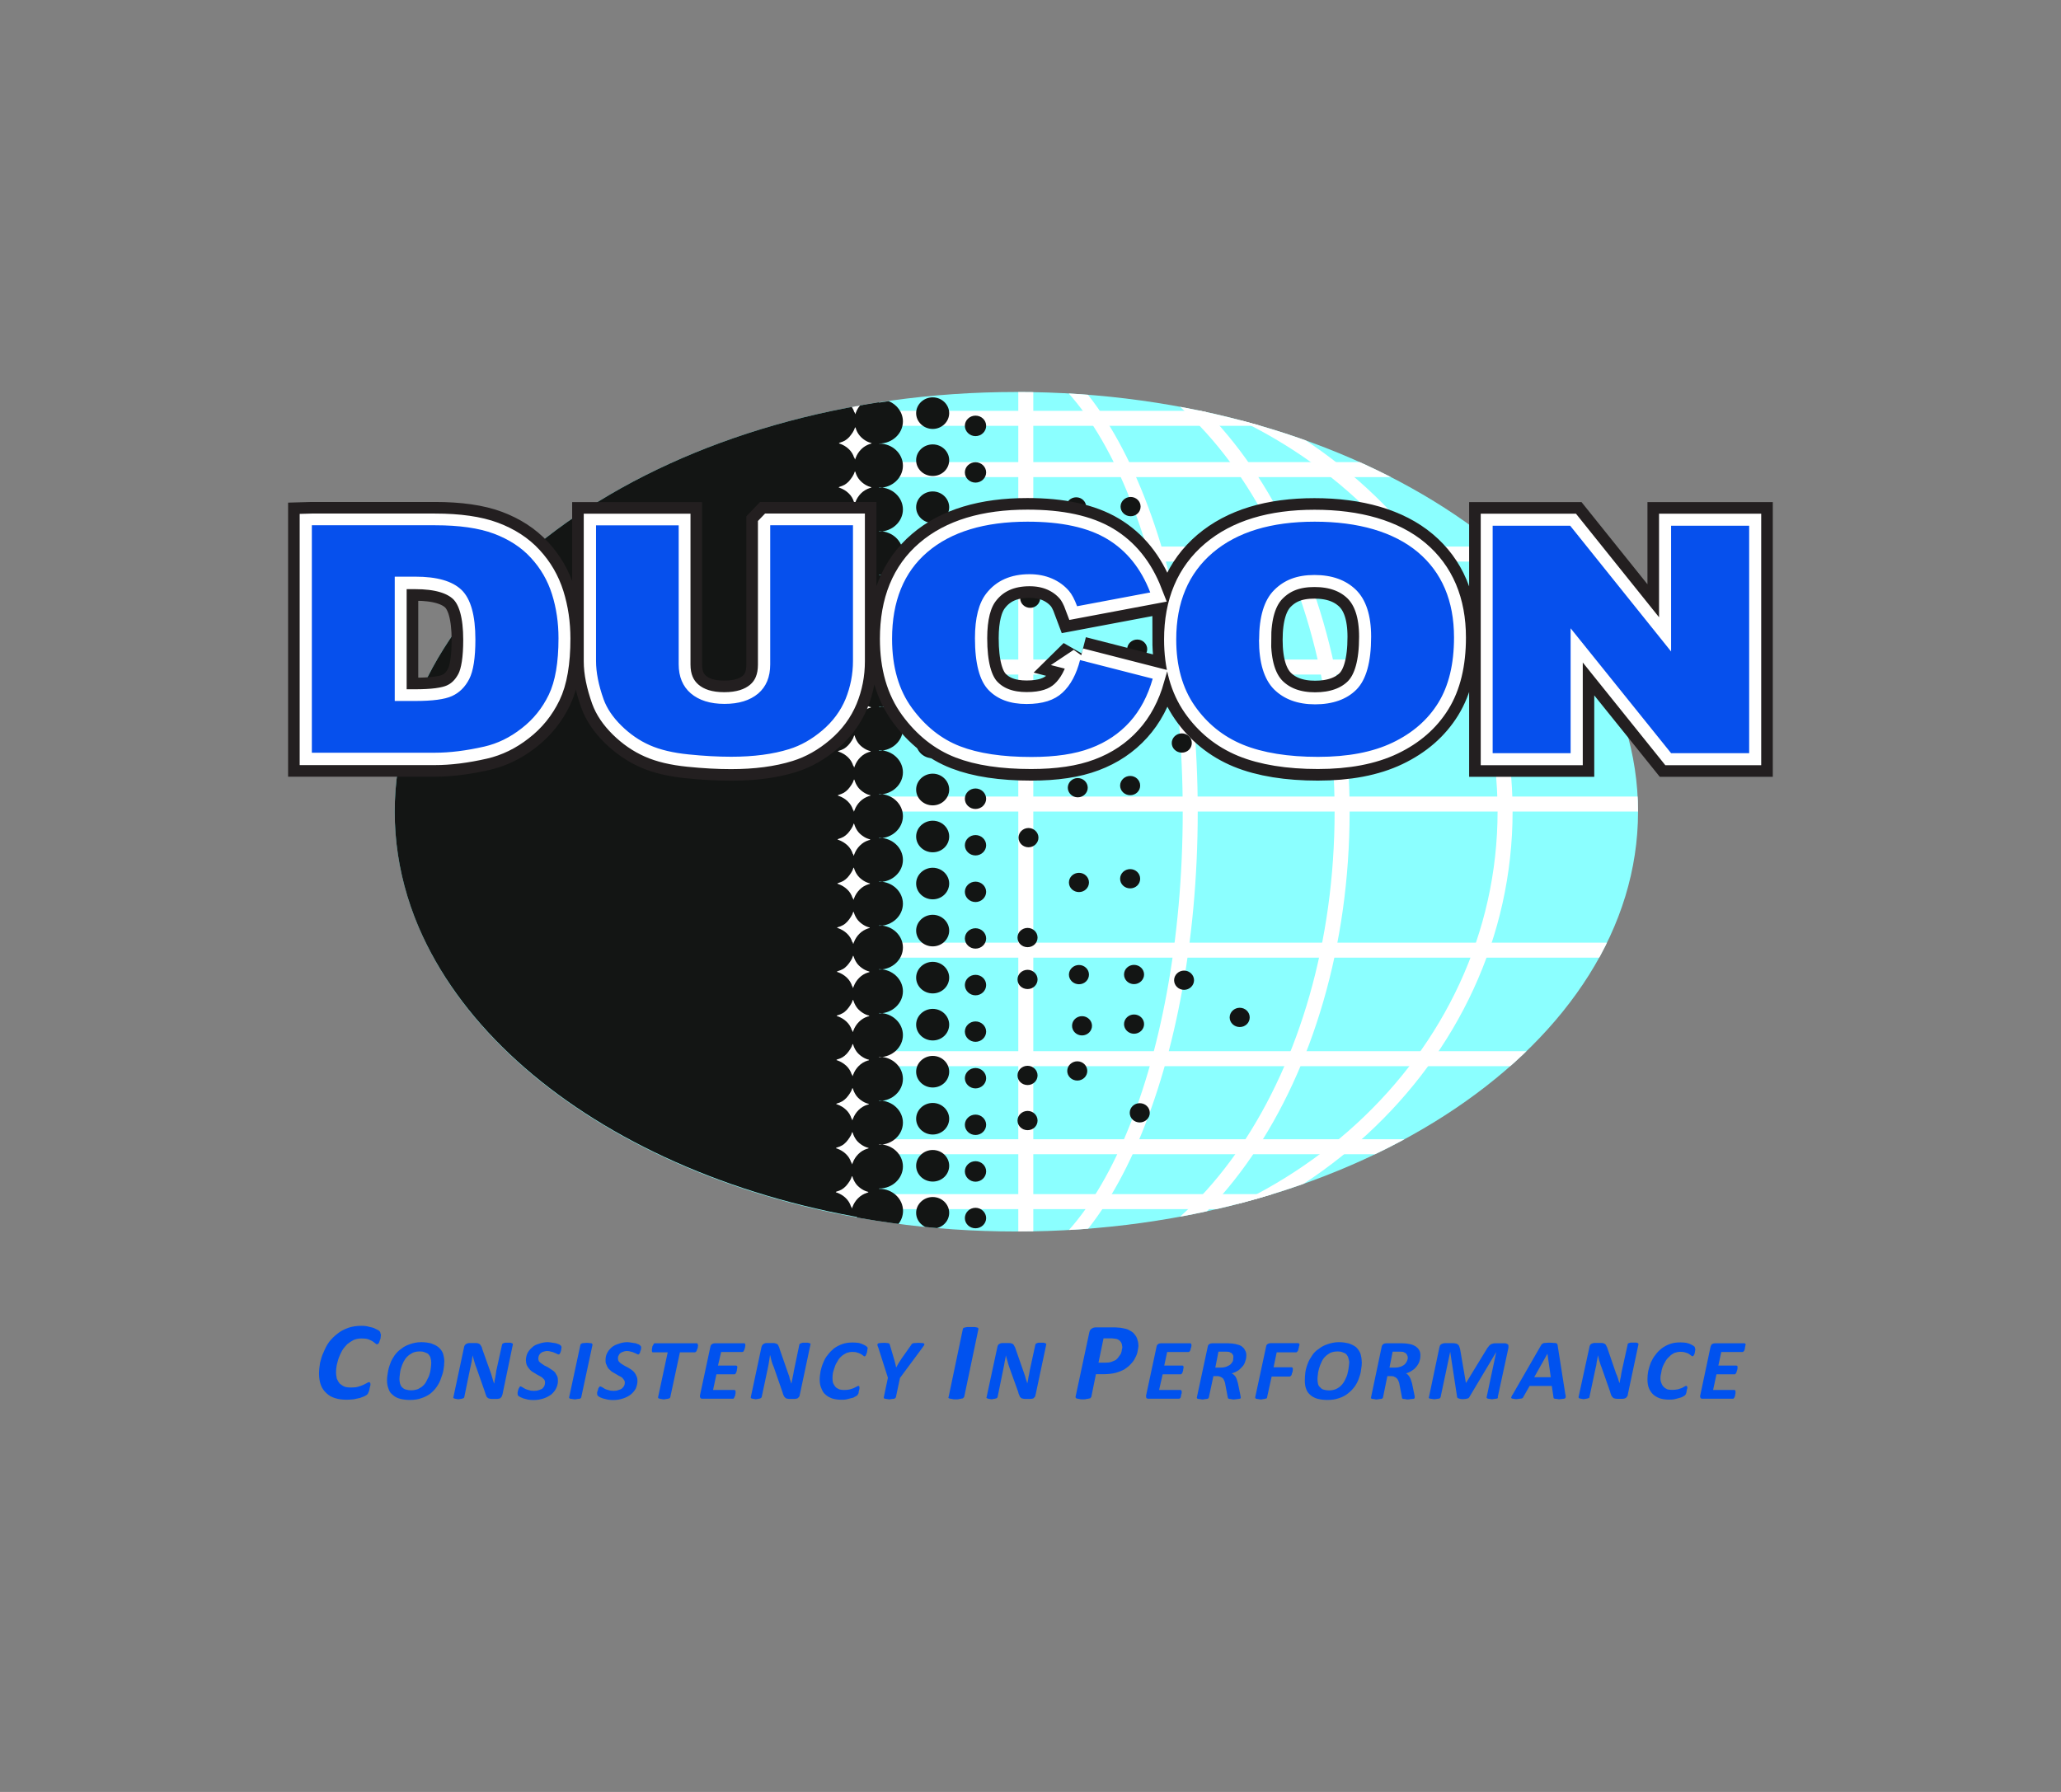
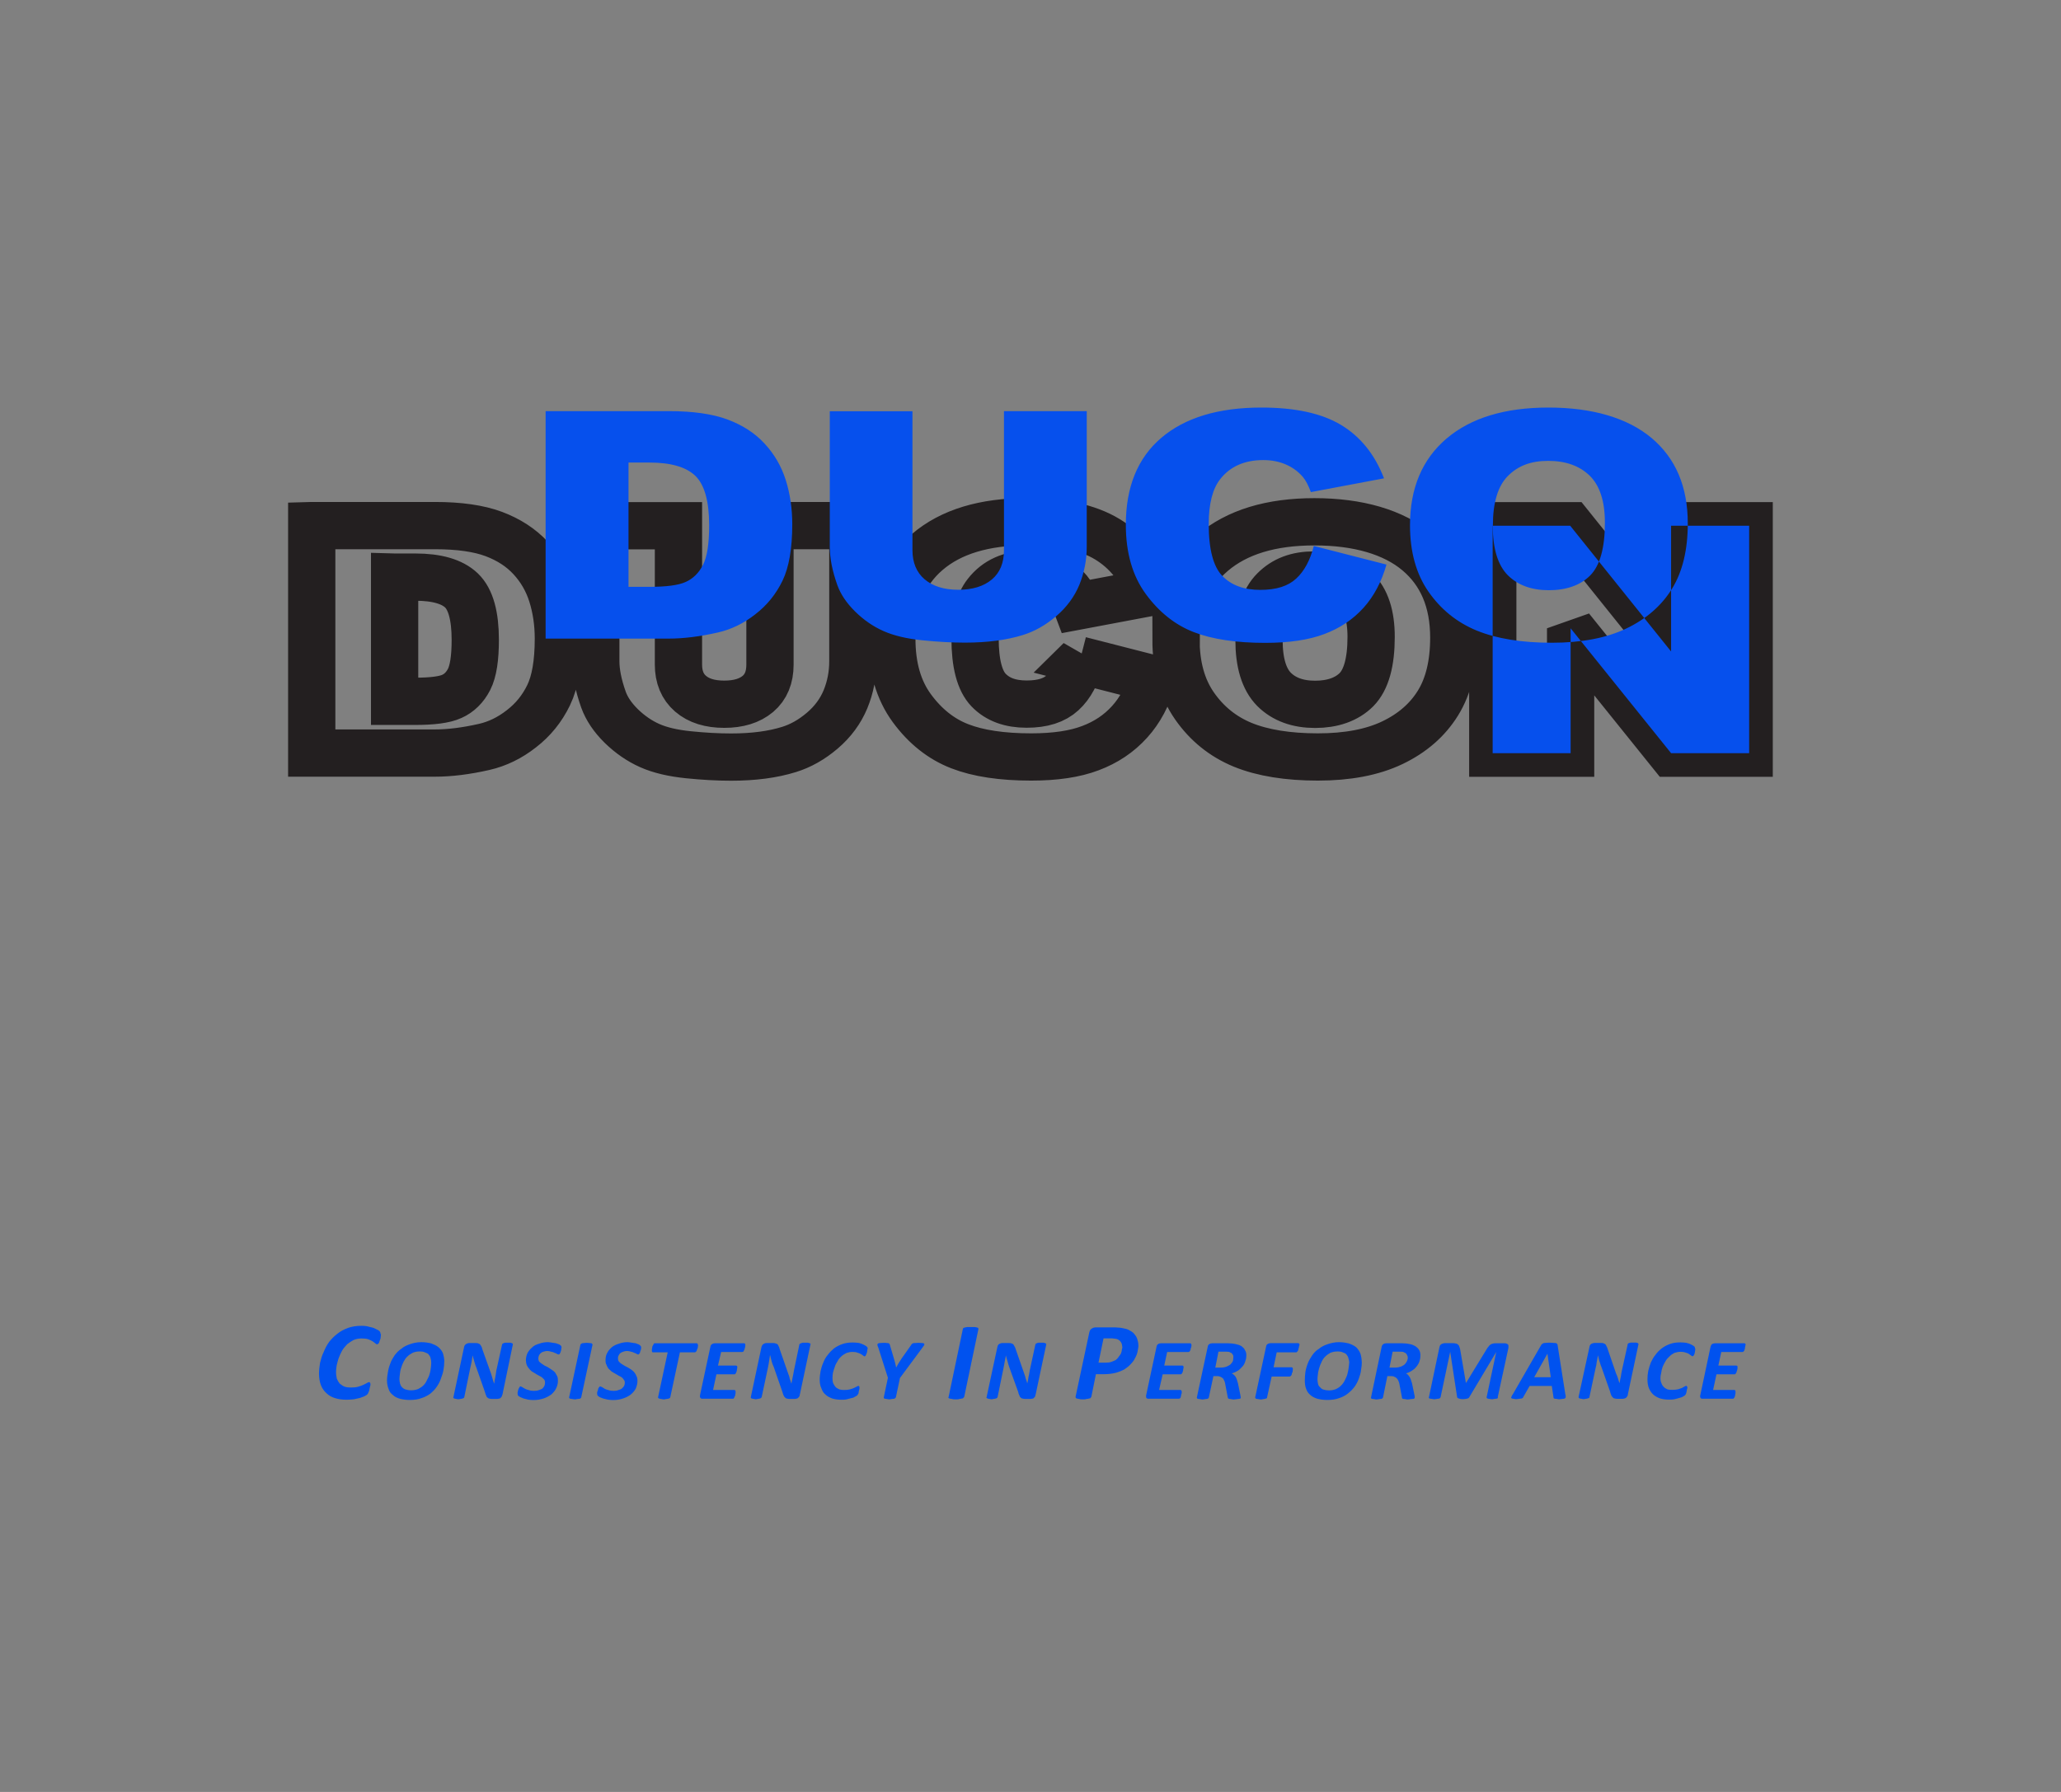
<svg xmlns="http://www.w3.org/2000/svg" id="Layer_2" data-name="Layer 2" viewBox="0 0 184 160">
  <rect x="0" y="0" width="184" height="160" fill="#808080" stroke="none" />
  <defs>
    <style>
      .cls-1 {
        fill: #0650ed;
      }

      .cls-1, .cls-2, .cls-3, .cls-4 {
        fill-rule: evenodd;
      }

      .cls-5, .cls-2 {
        fill: #fff;
      }

      .cls-6 {
        stroke: #231f20;
        stroke-width: 4.22px;
      }

      .cls-6, .cls-7 {
        stroke-miterlimit: 2.61;
      }

      .cls-6, .cls-7, .cls-8 {
        fill: none;
      }

      .cls-9 {
        fill: #0052ef;
      }

      .cls-7 {
        stroke: #fff;
        stroke-width: 2.15px;
      }

      .cls-3 {
        fill: #131514;
      }

      .cls-10 {
        clip-path: url(#clippath);
      }

      .cls-4 {
        fill: #8bffff;
      }
    </style>
    <clipPath id="clippath">
-       <path id="COVER" class="cls-8" d="m35.24,72.48c0,20.65,24.93,37.48,55.5,37.48s55.5-16.84,55.5-37.48-24.93-37.48-55.5-37.48-55.5,16.84-55.5,37.48" />
-     </clipPath>
+       </clipPath>
  </defs>
  <g id="Layer_1-2" data-name="Layer 1">
    <g id="INFRASTRUCTURE">
      <g id="DUCON">
        <path id="TAGLINE" class="cls-9" d="m80.35,123.02l-.37,1.75s-.04.05-.06.07c-.02.02-.04.04-.09.05-.04,0-.09.02-.17.02-.09,0-.17.04-.26.04-.11,0-.21-.04-.26-.04-.07,0-.11-.02-.15-.02-.06-.02-.07-.04-.07-.05-.02-.02-.02-.05-.02-.07l.37-1.75-.86-2.7c-.04-.1-.08-.18-.08-.23s0-.09.06-.12c.02-.03.08-.05.17-.05.08,0,.19-.02.34-.02.11,0,.22,0,.28.02.08,0,.11,0,.15.02.04,0,.08.03.08.07.02.02.02.04.04.09l.35,1.19c.04.16.09.28.11.4.04.14.07.26.09.4h.02c.06-.14.15-.26.22-.4.07-.12.17-.24.26-.4l.84-1.19c.02-.05.04-.07.06-.09.02-.04.08-.04.11-.07.04-.02.11-.02.17-.02.08,0,.19-.02.3-.02.15,0,.28.02.36.02s.15.02.17.07c.02.02.02.05,0,.12-.04.04-.09.12-.15.21l-2,2.7Zm-2.9-2.59c0,.05-.02.16-.04.28-.02.12-.08.21-.11.3-.02.05-.08.1-.13.1-.02,0-.08-.04-.11-.07-.04-.03-.11-.09-.21-.14-.08-.05-.17-.09-.3-.12-.11-.05-.26-.07-.45-.07-.21,0-.39.05-.54.1-.17.09-.34.19-.47.32-.13.12-.24.25-.32.42-.11.16-.19.32-.24.49-.08.19-.11.35-.17.54-.02.16-.04.33-.04.47,0,.16.02.33.07.47.06.12.13.24.21.33.09.09.21.14.34.21.13.04.26.05.45.05s.34-.02.47-.05c.17-.04.28-.09.36-.12.11-.05.19-.09.24-.12.07-.05.13-.07.19-.07.04,0,.06.02.06.05.02.02.02.05.02.09v.09s-.02.07-.02.1c-.02.07-.02.11-.04.14,0,.07-.02.1-.02.18-.02.03-.06.09-.06.1-.02.04-.04.09-.07.1-.04.04-.09.05-.19.11-.06.05-.17.1-.3.12-.13.04-.26.07-.43.11-.15.04-.32.04-.5.04-.3,0-.56-.04-.8-.11-.22-.09-.45-.19-.6-.35-.19-.14-.28-.33-.37-.56-.11-.23-.15-.49-.15-.79,0-.25.04-.49.08-.75.06-.26.13-.51.24-.75.09-.23.22-.49.39-.68.17-.23.36-.42.56-.59.22-.16.49-.3.75-.39.28-.1.6-.14.92-.14.21,0,.37.02.56.04.17.04.3.1.43.16.13.07.22.11.28.18.06.04.08.11.08.19Zm-6.05,4.11c0,.07-.02.12-.06.18-.02.03-.07.07-.11.12-.04.02-.09.04-.13.05-.07,0-.11.02-.15.02h-.47c-.11,0-.19-.02-.24-.04-.08,0-.11-.04-.15-.09-.06-.04-.09-.1-.13-.18-.04-.09-.08-.19-.11-.32l-.77-2.22c-.07-.16-.15-.35-.19-.51-.04-.18-.09-.35-.13-.53h-.02c-.02.21-.06.4-.09.6-.04.19-.06.4-.11.59l-.54,2.54s-.02.05-.06.07c-.02.02-.04.04-.07.04-.06.02-.09.04-.17.04-.06,0-.15.04-.22.04-.09,0-.19-.04-.22-.04-.08,0-.11-.02-.17-.04-.02,0-.04-.02-.06-.04v-.07l.95-4.46c.04-.14.08-.21.17-.28.09-.05.17-.09.28-.09h.58c.09,0,.15,0,.22.03.06.02.13.04.17.07.06.05.09.1.11.18.04.05.07.14.09.24l.78,2.24c.06.14.11.28.13.44.06.14.09.26.13.4h.02c.04-.18.08-.37.11-.56.04-.19.08-.38.11-.58l.49-2.35s.02-.04.06-.05c.02-.02.04-.04.08-.04.06-.03.09-.03.15-.05h.47c.08.02.11.02.15.05.04,0,.06.02.08.04,0,.02.02.04,0,.05l-.95,4.48Zm-4.86-4.45v.07s-.02.07-.02.14c-.02.04-.02.07-.04.14,0,.04-.04.1-.06.14-.02.04-.04.07-.06.11-.06.02-.07.03-.11.03h-1.87l-.28,1.21h1.61s.08.02.08.03c.02.04.04.07.04.11,0,.02-.02.07-.02.09,0,.04,0,.09-.02.12,0,.07,0,.1-.02.14-.02.07-.02.1-.06.16-.02.04-.04.05-.07.11-.02.02-.06.02-.09.02h-1.59l-.3,1.4h1.91s.06.02.08.05c.02.02.02.05.02.12v.07c0,.05,0,.09-.02.14,0,.03-.02.1-.02.14-.04.04-.06.1-.07.14-.02.05-.04.07-.06.1-.04.02-.06.02-.09.02h-2.78s-.06-.04-.08-.05c-.02-.05-.06-.07-.06-.1v-.14l.93-4.34c.02-.12.06-.19.15-.25.07-.04.15-.07.24-.07h2.62c.08,0,.11.05.11.16Zm-4.22,0v.07c-.02.05-.02.1-.02.16-.02.04-.02.11-.06.14-.02.07-.02.11-.04.14-.02.05-.04.09-.09.1-.02.05-.04.05-.08.05h-1.33l-.86,4.01s-.02.05-.04.07c-.04.02-.06.04-.09.04-.04.02-.11.04-.19.04-.06,0-.15.04-.26.04s-.19-.04-.26-.04c-.06,0-.11-.02-.15-.04-.02,0-.08-.02-.08-.04-.02-.02-.02-.05-.02-.07l.86-4.01h-1.31s-.08,0-.08-.05c-.02-.02-.02-.05-.02-.1v-.11s0-.07.02-.12c0-.03.02-.1.02-.14.02-.07.06-.1.08-.14.02-.07.04-.09.06-.12.02-.03.08-.03.09-.03h3.72s.07,0,.09.05c.02.02.02.05.02.1Zm-5.08.23v.07c-.02.05-.02.09-.02.14-.04.05-.04.09-.06.14,0,.04-.02.11-.04.14-.02.02-.04.07-.07.09-.02.02-.04.04-.06.04-.04,0-.09-.02-.13-.04-.08-.05-.13-.07-.22-.1-.09-.04-.17-.09-.28-.1-.11-.04-.24-.07-.37-.07-.17,0-.3.04-.37.07-.11.03-.21.09-.26.14-.08.07-.11.16-.15.23-.04.07-.04.16-.04.23,0,.09.02.18.07.26.04.05.11.12.19.18.09.07.19.12.3.19.07.04.19.11.3.16.11.07.22.12.34.21.08.07.19.14.26.24.09.11.15.21.19.33.07.12.09.28.09.44,0,.23-.06.46-.15.67-.11.21-.26.38-.45.54-.19.14-.41.26-.69.35-.26.09-.56.14-.88.14-.19,0-.36-.02-.49-.04-.17-.05-.3-.07-.41-.1-.13-.04-.21-.09-.3-.12-.07-.05-.13-.09-.17-.12-.04-.05-.06-.1-.06-.18v-.1s.02-.07.02-.12c.04-.04.04-.1.06-.14,0-.07.02-.1.04-.14.02-.05.04-.07.08-.11.02-.02.04-.05.06-.05.04,0,.11.04.19.07.06.04.13.09.22.14s.21.09.34.12c.13.05.28.07.47.07.17,0,.3-.02.41-.07.13-.04.24-.07.32-.14.07-.07.15-.14.19-.23.06-.11.07-.19.07-.3s-.02-.18-.09-.25c-.04-.09-.11-.14-.17-.21-.09-.05-.19-.12-.3-.16-.08-.07-.19-.1-.3-.18-.11-.05-.22-.14-.32-.19-.09-.09-.19-.18-.28-.26-.06-.11-.13-.19-.17-.33-.08-.12-.09-.26-.09-.42,0-.23.04-.46.15-.65.09-.19.24-.35.39-.49.19-.16.41-.26.65-.33.24-.09.5-.14.78-.14.13,0,.26.04.39.05.11.02.22.04.34.05.09.05.17.07.26.1.07.05.11.07.13.09.04.04.04.07.07.09.02.02.02.05.02.1Zm-5.34,4.45s-.04.05-.06.07c-.02.02-.04.04-.07.05-.06,0-.11.02-.19.02-.06,0-.15.04-.26.04s-.21-.04-.26-.04c-.08,0-.11-.02-.15-.02-.04-.02-.08-.04-.08-.05-.02-.02-.02-.05-.02-.07l1.01-4.71s.02-.04.04-.05c.04-.02.06-.04.09-.07.04,0,.11-.02.19-.02.06,0,.15-.02.26-.02.08,0,.17.02.24.02.06,0,.13.02.17.02.02.03.07.05.07.07.02.02.02.04.02.05l-1.01,4.71Zm-1.78-4.45v.07c0,.05-.02.09-.02.14s-.02.09-.04.14c0,.04-.02.11-.06.14,0,.02-.02.07-.04.09-.02.02-.06.04-.09.04-.02,0-.08-.02-.13-.04-.06-.05-.13-.07-.21-.1-.08-.04-.19-.09-.3-.1-.11-.04-.24-.07-.37-.07-.15,0-.26.04-.37.07-.11.03-.17.09-.24.14-.06.07-.13.16-.15.23-.02.07-.04.16-.04.23,0,.09.02.18.06.26.06.05.11.12.21.18.09.07.17.12.28.19.11.04.22.11.32.16.09.07.21.12.32.21.11.07.21.14.3.24.06.11.13.21.19.33.06.12.07.28.07.44,0,.23-.06.46-.17.67-.09.21-.26.38-.43.54-.21.14-.41.26-.69.35-.28.09-.56.14-.9.14-.17,0-.34-.02-.49-.04-.15-.05-.28-.07-.39-.1-.11-.04-.22-.09-.28-.12-.09-.05-.17-.09-.19-.12-.04-.05-.06-.1-.06-.18v-.1s.02-.07.02-.12c.02-.04.02-.1.04-.14.02-.07.02-.1.06-.14.02-.05.04-.07.06-.11.02-.02.04-.05.07-.05.06,0,.11.04.17.07.08.04.13.09.24.14.09.05.21.09.34.12.13.05.28.07.45.07.19,0,.32-.02.45-.07.11-.04.22-.07.32-.14.06-.07.13-.14.17-.23.04-.11.06-.19.06-.3s-.02-.18-.06-.25c-.07-.09-.13-.14-.21-.21-.07-.05-.17-.12-.28-.16-.09-.07-.21-.1-.3-.18-.11-.05-.21-.14-.32-.19-.11-.09-.21-.18-.26-.26-.09-.11-.15-.19-.21-.33-.04-.12-.07-.26-.07-.42,0-.23.06-.46.15-.65.11-.19.24-.35.41-.49.15-.16.37-.26.62-.33.24-.09.5-.14.8-.14.13,0,.26.04.39.05.11.02.22.04.32.05.11.05.21.07.28.1.06.05.09.07.13.09.04.04.06.07.06.09.02.02.02.05.02.1Zm-5.27,4.22c-.02.07-.06.12-.07.18-.04.03-.06.07-.11.12-.04.02-.07.04-.15.05-.04,0-.09.02-.15.02h-.47c-.09,0-.17-.02-.24-.04-.04,0-.11-.04-.15-.09-.06-.04-.09-.1-.11-.18-.04-.09-.08-.19-.11-.32l-.78-2.22c-.08-.16-.11-.35-.17-.51-.06-.18-.09-.35-.15-.53-.02.21-.06.4-.09.6-.04.19-.08.4-.13.59l-.52,2.54s-.02.05-.04.07c-.02.02-.06.04-.09.04-.04.02-.11.04-.15.04-.08,0-.15.04-.24.04-.11,0-.19-.04-.24-.04-.08,0-.11-.02-.13-.04-.06,0-.08-.02-.08-.04-.02-.02-.02-.05,0-.07l.95-4.46c.02-.14.09-.21.17-.28.08-.05.19-.09.3-.09h.54c.09,0,.19,0,.24.03.08.02.11.04.15.07.06.05.09.1.13.18.04.05.08.14.09.24l.8,2.24c.04.14.08.28.13.44.04.14.07.26.13.4h.02c.02-.18.04-.37.09-.56.04-.19.06-.38.09-.58l.52-2.35s.02-.04.04-.05c0-.02.04-.04.09-.04.02-.03.07-.03.13-.05h.49c.06.02.09.02.13.05.04,0,.06.02.06.04.02.02.02.04.02.05l-.93,4.48Zm-6.35-2.85c0-.14-.02-.3-.06-.42-.02-.12-.09-.23-.17-.33-.07-.09-.19-.14-.32-.18-.13-.07-.28-.09-.49-.09-.24,0-.43.04-.62.12-.19.1-.35.21-.49.35-.13.12-.24.3-.32.45-.09.19-.17.37-.22.56-.06.16-.09.35-.11.54-.02.16-.04.32-.04.45s.02.28.06.42c.04.12.09.23.17.3.09.1.21.18.34.21.13.04.28.07.49.07.22,0,.45-.05.62-.12.17-.09.34-.19.47-.33.13-.12.24-.3.32-.49.09-.16.19-.35.22-.51.07-.19.09-.39.11-.54.02-.19.04-.33.04-.47Zm1.16-.09c0,.23-.02.46-.07.72-.04.26-.13.51-.22.75-.08.26-.21.51-.37.74-.15.23-.34.42-.56.61-.24.18-.5.32-.82.42-.28.11-.64.16-1.03.16-.34,0-.62-.04-.86-.1-.26-.07-.49-.18-.64-.33-.19-.14-.32-.3-.39-.53-.09-.21-.15-.49-.15-.77,0-.25.04-.51.08-.75.04-.26.11-.51.22-.79.08-.25.22-.47.37-.7.17-.23.36-.44.6-.59.21-.19.49-.32.78-.42.28-.1.63-.18,1.01-.18.34,0,.63.05.88.11.24.09.47.19.64.33.19.16.32.33.41.54.07.23.13.51.13.79Zm60.52-1.37c0-.18-.05-.32-.13-.42-.08-.12-.21-.21-.35-.25-.1-.02-.19-.04-.27-.04-.09-.02-.18-.02-.31-.02h-.6l-.45,2.17h.64c.19,0,.38-.02.51-.07.13-.04.26-.11.38-.16.11-.09.21-.18.26-.28.09-.11.15-.19.21-.3.04-.1.08-.23.08-.33.04-.1.05-.21.05-.32Zm1.46-.14c0,.16-.04.37-.08.58-.03.18-.11.39-.22.58-.08.19-.22.37-.38.54-.15.17-.35.33-.56.47-.22.12-.48.23-.8.32-.28.07-.64.12-1.03.12h-.73l-.41,2.03s-.04.05-.07.09c-.02.04-.06.05-.13.05-.04.02-.14.04-.23.04-.09.04-.18.04-.31.04-.15,0-.25,0-.34-.04-.09,0-.15-.02-.21-.04-.04,0-.08-.02-.08-.05-.04-.04-.04-.05-.04-.09l1.23-5.76c.04-.16.1-.28.21-.33.11-.09.25-.12.38-.12h1.49c.17,0,.36,0,.49.02.15,0,.28.02.41.05.23.04.43.09.58.18.17.09.34.19.44.32.1.12.21.26.27.44.05.16.11.35.11.58Zm-15.56,4.64s-.05.05-.08.09c-.02.04-.05.05-.13.05-.04.02-.13.04-.22.04-.08.04-.19.04-.32.04s-.24,0-.34-.04c-.09,0-.15-.02-.21-.04-.06,0-.08-.02-.09-.05-.04-.04-.04-.05,0-.09l1.27-6.06s.02-.05.04-.09c.06-.02.1-.04.13-.05.08-.02.13-.02.23-.04h.65c.09.02.17.02.22.04.06.02.1.04.1.05.02.04.02.07.02.09l-1.27,6.06Zm-52.07-5.6c0,.09-.02.21-.04.39-.06.14-.09.26-.13.37-.06.09-.11.14-.19.14-.04,0-.09-.03-.15-.09-.08-.05-.15-.12-.24-.18-.11-.07-.24-.12-.39-.18-.15-.05-.35-.07-.58-.07-.26,0-.5.04-.73.14-.19.11-.39.23-.56.37-.17.18-.32.35-.45.56-.11.21-.22.42-.3.65-.09.23-.13.46-.19.67-.04.23-.06.42-.06.61,0,.23.04.44.07.59.08.19.17.33.26.44.15.12.28.21.45.28.15.05.36.07.54.07.28,0,.47-.02.65-.07.17-.05.32-.1.45-.16.13-.05.22-.12.32-.16.09-.07.15-.09.22-.09.04,0,.06.02.07.05.04.03.04.07.04.14v.1s-.04.09-.04.14c-.02.07-.04.12-.04.19-.02.07-.04.14-.04.18-.04.07-.06.12-.08.18-.02.03-.04.09-.09.12-.04.04-.09.09-.21.14-.11.07-.28.1-.43.17-.15.04-.36.07-.54.12-.21.02-.43.04-.63.04-.41,0-.73-.04-1.05-.14-.3-.09-.56-.23-.77-.44-.22-.19-.39-.44-.5-.72-.11-.3-.17-.65-.17-1.02,0-.32.04-.63.09-.96.08-.33.17-.67.32-.96.13-.32.28-.63.5-.93.21-.26.45-.51.73-.72.28-.23.6-.39.97-.53.35-.12.75-.18,1.18-.18.24,0,.47.02.69.09.22.04.41.09.56.18.19.09.3.14.36.21.07.07.09.14.09.24Zm121.83.96s0,.04-.03.07c0,.03,0,.07-.02.14,0,.04,0,.07-.02.14-.02.04-.02.1-.04.14-.02.04-.06.07-.09.11-.02.02-.04.03-.1.03h-1.87l-.26,1.21h1.61s.04.02.08.03c.02.04.02.07.02.11v.09s0,.09-.02.12c0,.07-.04.1-.04.14-.02.07-.04.1-.05.16-.02.04-.06.05-.08.11-.02.02-.04.02-.08.02h-1.61l-.3,1.4h1.93s.03.02.05.05c.02.02.02.05.02.12v.07c0,.05,0,.09-.02.14,0,.03-.02.1-.02.14-.02.04-.03.1-.05.14-.04.05-.05.07-.08.1-.02.02-.05.02-.09.02h-2.76s-.08-.04-.09-.05c-.02-.05-.04-.07-.04-.1-.02-.05-.02-.09,0-.14l.92-4.34c.03-.12.07-.19.13-.25.09-.04.18-.07.28-.07h2.62c.05,0,.11.05.11.16Zm-4.48.33c0,.05-.02.16-.04.28-.02.12-.04.21-.09.3-.04.05-.08.1-.13.1-.04,0-.08-.04-.13-.07-.04-.03-.11-.09-.19-.14-.07-.05-.18-.09-.3-.12-.13-.05-.28-.07-.44-.07-.21,0-.41.05-.56.1-.17.09-.32.19-.44.32-.13.12-.26.25-.35.42-.09.16-.18.32-.25.49-.07.19-.11.35-.13.54-.05.16-.07.33-.07.47,0,.16.02.33.09.47.04.12.11.24.21.33.07.09.18.14.31.21.13.04.3.05.45.05.18,0,.35-.02.5-.05.14-.04.25-.09.36-.12.08-.05.17-.09.21-.12.07-.05.15-.07.18-.07s.05.02.05.05c.04.02.04.05.04.09v.09s-.04.07-.04.1c0,.07-.02.11-.02.14-.02.07-.02.1-.04.18-.02.03-.02.09-.04.1-.04.04-.05.09-.08.1-.03.04-.09.05-.17.11-.09.05-.2.1-.33.12-.11.04-.27.07-.41.11-.17.04-.34.04-.52.04-.28,0-.57-.04-.79-.11-.25-.09-.43-.19-.61-.35-.15-.14-.28-.33-.38-.56-.09-.23-.13-.49-.13-.79,0-.25.02-.49.07-.75.06-.26.14-.51.23-.75.11-.23.24-.49.41-.68.15-.23.36-.42.57-.59.22-.16.47-.3.74-.39.26-.1.58-.14.93-.14.17,0,.38.02.52.04.19.04.34.1.45.16.13.07.21.11.28.18.03.04.05.11.05.19Zm-6.03,4.11c0,.07-.04.12-.08.18-.02.03-.05.07-.11.12-.04.02-.1.04-.14.05-.03,0-.11.02-.15.02h-.47c-.09,0-.17-.02-.25-.04-.05,0-.11-.04-.15-.09-.04-.04-.09-.1-.13-.18-.02-.09-.08-.19-.1-.32l-.78-2.22c-.08-.16-.11-.35-.18-.51-.04-.18-.08-.35-.13-.53-.04.21-.06.4-.11.6-.02.19-.05.4-.11.59l-.54,2.54s0,.05-.02.07c-.02.02-.08.04-.11.04-.02.02-.09.04-.15.04-.08,0-.13.04-.25.04-.09,0-.15-.04-.22-.04s-.11-.02-.15-.04c-.02,0-.05-.02-.05-.04-.02-.02-.02-.05-.02-.07l.97-4.46c.02-.14.07-.21.15-.28.09-.05.21-.09.31-.09h.54c.09,0,.19,0,.25.03.05.02.11.04.15.07.06.05.1.1.11.18.05.05.08.14.11.24l.77,2.24c.08.14.11.28.17.44.04.14.07.26.13.4.04-.18.05-.37.11-.56.02-.19.06-.38.1-.58l.52-2.35s0-.04.02-.05c.02-.02.06-.04.08-.04.05-.03.09-.03.17-.05h.49c.05.02.11.02.13.05.03,0,.05.02.05.04.02.02.02.04.02.05l-.95,4.48Zm-7.18-3.66h0l-1.18,2.1h1.48l-.3-2.1Zm1.61,3.64c.02.11.02.16.02.23,0,.04-.02.09-.07.12-.02.02-.08.04-.17.04-.1,0-.21.04-.34.04-.11,0-.19-.04-.26-.04-.08,0-.11,0-.15-.02-.05,0-.08-.02-.08-.04-.02-.02-.02-.04-.02-.09l-.15-1h-1.98l-.56.98s-.02.07-.06.09c-.02.02-.05.04-.09.05-.04,0-.11.02-.18.02-.08,0-.19.04-.3.04-.13,0-.23-.04-.28-.04-.09,0-.13-.02-.15-.05-.04-.02-.04-.07,0-.12.02-.05.03-.12.11-.21l2.54-4.41c.02-.05.05-.09.09-.1.02-.02.05-.04.11-.07.04-.02.11-.02.18-.02.09-.02.21-.02.36-.02s.3,0,.37.02c.1,0,.15,0,.23.02.03.03.09.05.09.07.02.02.04.05.04.12l.69,4.39Zm-6.02.25s-.02.05-.02.07c-.02.02-.04.04-.09.05-.04,0-.09.02-.17.02s-.17.04-.25.04c-.11,0-.21-.04-.26-.04-.08,0-.11-.02-.13-.02-.05-.02-.08-.04-.08-.05-.02-.02-.02-.05-.02-.07l.86-4.04-2.41,4.04c-.04.07-.09.1-.18.12-.09.02-.22.05-.39.05-.19,0-.32-.04-.38-.07-.09-.02-.11-.05-.13-.1l-.62-4.06-.86,4.06s-.04.05-.05.07c-.02.02-.04.04-.08.05-.05,0-.09.02-.17.02-.05,0-.15.04-.26.04-.09,0-.17-.04-.25-.04-.05,0-.11-.02-.15-.02-.04-.02-.08-.04-.08-.05-.02-.02-.02-.05,0-.07l.93-4.43c.02-.07.04-.12.05-.18.04-.05.08-.11.11-.12.05-.04.09-.05.17-.07.04-.03.09-.03.17-.03h.65c.11,0,.22,0,.32.03.09.02.15.04.18.09.08.05.11.11.13.18.04.09.05.16.08.26l.51,2.98h.02l1.82-2.98c.05-.1.11-.18.17-.24.05-.09.11-.14.18-.19.05-.04.13-.07.21-.09.08-.03.18-.03.3-.03h.74c.1,0,.14,0,.17.03.08.02.11.04.14.07.03.02.05.07.05.12v.18l-.96,4.43Zm-8.06-3.55c0-.09-.02-.16-.06-.21-.02-.07-.05-.11-.13-.18-.04-.04-.13-.05-.21-.11-.09-.02-.21-.02-.34-.02h-.61l-.28,1.42h.51c.19,0,.38-.04.52-.09.14-.07.25-.12.34-.21.08-.09.15-.19.19-.28.05-.1.08-.23.08-.33Zm1.13-.19c0,.16-.02.33-.07.47-.04.18-.13.33-.23.47-.09.12-.22.28-.41.39-.15.12-.36.21-.58.28.13.05.22.16.31.3.1.14.15.33.23.58l.21,1.02c.02.07.02.11.03.14v.12s0,.05-.02.07c-.02.02-.05.02-.09.04-.05,0-.11.02-.21.02-.08,0-.18.04-.3.04s-.21-.04-.26-.04c-.09,0-.13-.02-.19-.02-.02-.02-.05-.04-.05-.05-.02-.02-.02-.07-.02-.09l-.21-1.1c-.02-.12-.05-.25-.09-.33-.04-.1-.08-.18-.15-.25-.05-.05-.13-.12-.22-.14-.05-.05-.17-.07-.28-.07h-.35l-.39,1.91s-.02.05-.04.07c-.04.02-.06.04-.09.05-.04,0-.11.02-.19.02-.05,0-.15.04-.26.04s-.17-.04-.25-.04c-.05,0-.13-.02-.17-.02-.02-.02-.04-.04-.07-.05-.02-.02-.02-.05,0-.07l.95-4.52c.02-.12.08-.19.15-.25.07-.04.16-.07.26-.07h1.42c.25,0,.49.03.67.07.21.04.35.1.51.19.15.11.25.19.34.35.07.12.11.28.11.47Zm-6.35.67c0-.14-.04-.3-.08-.42-.02-.12-.09-.23-.17-.33-.08-.09-.18-.14-.31-.18-.13-.07-.3-.09-.49-.09-.24,0-.43.04-.64.12-.17.1-.34.21-.47.35-.13.12-.24.3-.31.46-.09.19-.17.37-.22.56-.04.16-.1.35-.11.54-.02.16-.04.32-.04.45s.02.28.05.42c.02.12.1.23.19.3.08.1.18.18.31.21.13.04.3.07.49.07.22,0,.44-.05.61-.12.19-.09.34-.19.47-.33.13-.12.25-.3.34-.49.08-.16.17-.35.21-.51.05-.19.09-.39.11-.54.02-.19.05-.33.05-.47Zm1.12-.09c0,.23-.02.45-.07.72-.02.26-.11.51-.19.75-.09.26-.22.51-.38.74-.18.23-.35.42-.6.61-.22.18-.48.32-.8.42-.3.11-.64.16-1.03.16-.34,0-.61-.04-.87-.1-.25-.07-.47-.18-.64-.33-.17-.14-.3-.3-.38-.53-.09-.21-.13-.49-.13-.77,0-.25.02-.51.05-.75.04-.26.11-.51.22-.79.09-.25.23-.47.38-.7.15-.23.35-.44.6-.59.22-.19.49-.32.79-.42.28-.1.64-.18,1-.18.34,0,.62.05.88.11.25.09.47.19.65.33.17.16.28.33.38.54.08.23.13.51.13.79Zm-5.58-1.51v.07c-.04.05-.04.09-.04.16-.02.04-.02.07-.04.14-.02.07-.02.11-.04.14-.04.05-.05.09-.09.1-.02.05-.04.05-.09.05h-1.72s-.28,1.33-.28,1.33h1.62s.08.04.08.05c.02.02.02.05.02.11v.07c0,.05-.02.11-.02.16,0,.04-.02.09-.06.14,0,.07-.02.11-.03.14-.02.05-.04.09-.08.11-.04.02-.06.05-.09.05h-1.61l-.41,1.86s0,.05-.02.07c-.02.02-.06.04-.11.04-.04.02-.11.04-.17.04-.08,0-.15.04-.26.04-.09,0-.18-.04-.25-.04-.08,0-.13-.02-.18-.04-.02,0-.05-.02-.05-.04-.02-.02-.02-.05-.02-.07l.97-4.52c.02-.12.05-.19.15-.25.06-.04.15-.07.25-.07h2.47s.06,0,.08.05c.04.02.04.05.04.1Zm-5.89,1.12c0-.09,0-.16-.02-.21-.05-.07-.08-.11-.13-.18-.08-.04-.13-.05-.22-.11-.1-.02-.21-.02-.34-.02h-.62l-.28,1.42h.5c.21,0,.38-.04.51-.09.15-.07.26-.12.36-.21.09-.09.15-.19.2-.28.02-.1.04-.23.04-.33Zm1.16-.19c0,.16-.02.33-.08.47-.05.18-.11.33-.22.47-.11.12-.25.28-.4.39-.18.12-.37.21-.61.28.13.05.25.16.35.3.08.14.15.33.21.58l.21,1.02c.02.07.02.11.02.14.02.05.02.09.02.12s0,.05-.02.07c-.02.02-.05.02-.11.04-.04,0-.11.02-.17.02-.09,0-.21.04-.32.04-.13,0-.21-.04-.28-.04-.06,0-.11-.02-.15-.02-.05-.02-.08-.04-.08-.05-.02-.02-.02-.07-.03-.09l-.21-1.1c-.02-.12-.04-.25-.08-.33-.04-.1-.09-.18-.13-.25-.08-.05-.15-.12-.22-.14-.1-.05-.19-.07-.3-.07h-.34l-.41,1.91s-.02.05-.04.07c-.02.02-.04.04-.09.05-.04,0-.11.02-.17.02-.09,0-.15.04-.26.04-.11,0-.21-.04-.26-.04-.08,0-.11-.02-.17-.02-.04-.02-.06-.04-.06-.05-.02-.02-.02-.05-.02-.07l.97-4.52c.02-.12.05-.19.15-.25.06-.04.15-.07.25-.07h1.42c.25,0,.47.03.67.07.19.04.38.1.53.19.13.11.24.19.3.35.09.12.13.28.13.47Zm-4.9-.93v.07s-.02.07-.02.14c-.04.04-.04.07-.05.14,0,.04-.02.1-.04.14-.02.04-.04.07-.08.11-.04.02-.05.03-.11.03h-1.87l-.26,1.21h1.61c.05,0,.08.02.08.03.02.04.04.07.04.11,0,.02,0,.07-.02.09,0,.04,0,.09-.02.12,0,.07,0,.1-.02.14-.03.07-.03.1-.05.16-.02.04-.04.05-.09.11-.02.02-.04.02-.08.02h-1.59l-.32,1.4h1.93s.05.02.05.05c.04.02.04.05.04.12v.07c0,.05,0,.09-.04.14,0,.03-.02.1-.02.14-.02.04-.03.1-.03.14-.02.05-.04.07-.1.1-.02.02-.03.02-.07.02h-2.79s-.05-.04-.09-.05c-.02-.05-.04-.07-.04-.1v-.14l.93-4.34c.02-.12.05-.19.15-.25.05-.04.15-.07.24-.07h2.62c.05,0,.11.05.11.16Zm-13.92,4.45c-.02.07-.04.12-.05.18-.06.03-.08.07-.11.12-.04.02-.09.04-.15.05-.06,0-.1.02-.17.02h-.45c-.09,0-.18-.02-.25-.04-.05,0-.11-.04-.15-.09-.06-.04-.09-.1-.11-.18-.05-.09-.09-.19-.11-.32l-.8-2.22c-.06-.16-.11-.35-.15-.51-.05-.18-.11-.35-.15-.53-.02.21-.08.4-.11.6-.02.19-.08.4-.11.59l-.52,2.54s-.02.05-.05.07c-.02.02-.04.04-.08.04-.05.02-.11.04-.18.04-.04,0-.14.04-.21.04-.11,0-.19-.04-.25-.04-.08,0-.11-.02-.13-.04-.05,0-.08-.02-.08-.04-.02-.02-.02-.05,0-.07l.96-4.46c.02-.14.07-.21.15-.28.09-.05.18-.09.3-.09h.56c.09,0,.17,0,.25.03.05.02.11.04.15.07.03.05.09.1.11.18.04.05.09.14.11.24l.78,2.24c.06.14.09.28.13.44.06.14.1.26.13.4.06-.18.08-.37.11-.56.05-.19.08-.38.11-.58l.51-2.35s.02-.04.05-.05c0-.02.04-.04.08-.04.02-.03.09-.03.13-.05h.48c.08.02.11.02.13.05.06,0,.08.02.08.04.02.02.02.04.02.05l-.95,4.48Z" />
        <g id="ICON">
          <g class="cls-10">
            <path id="BACKGROUND" class="cls-4" d="m90.74,35c30.57,0,55.5,16.84,55.5,37.48s-24.93,37.48-55.5,37.48-55.5-16.84-55.5-37.48,24.93-37.48,55.5-37.48" />
            <g id="LINES">
              <path class="cls-5" d="m147.98,107.96h-70.24v-1.34h70.24v1.34Zm0-4.9h-70.24v-1.34h70.24v1.34Zm0-7.86h-70.24v-1.34h70.24v1.34Zm0-9.69h-70.24v-1.34h70.24v1.34Zm0-13.05h-70.24v-1.34h70.24v1.34Zm0-12.23h-70.24v-1.34h70.24v1.34Zm-8.24-10.09h-62v-1.34h62v1.34Zm-15.25-7.54h-46.75v-1.34h46.75v1.34Zm0-4.58h-46.75v-1.34h46.75v1.34Z" />
              <path class="cls-5" d="m90.74,113.25v-1.34c23.69,0,42.96-17.7,42.96-39.46s-19.27-39.46-42.96-39.46v-1.34c24.43,0,44.3,18.3,44.3,40.8s-19.88,40.8-44.3,40.8Z" />
              <path class="cls-5" d="m90.71,116.01v-1.34c15.68,0,28.44-18.93,28.44-42.19s-12.76-42.19-28.44-42.19v-1.34c16.42,0,29.78,19.53,29.78,43.53s-13.36,43.53-29.78,43.53Z" />
              <path class="cls-5" d="m87.55,115.34v-1.34c9.95,0,18.04-18.62,18.04-41.51s-8.09-41.51-18.04-41.51v-1.34c10.69,0,19.38,19.22,19.38,42.85s-8.69,42.85-19.38,42.85Z" />
              <rect class="cls-5" x="90.91" y="32.36" width="1.34" height="82.19" />
            </g>
            <g id="BLACK">
              <path id="CIRCLES" class="cls-3" d="m83.27,35.48c.81,0,1.47.64,1.47,1.41s-.66,1.41-1.47,1.41-1.48-.64-1.48-1.41.66-1.41,1.48-1.41m0,4.2c-.81,0-1.48.63-1.48,1.41s.66,1.41,1.48,1.41,1.47-.63,1.47-1.41-.66-1.41-1.47-1.41m0,4.2c-.81,0-1.48.64-1.48,1.41s.66,1.41,1.48,1.41,1.47-.64,1.47-1.41-.66-1.41-1.47-1.41m0,4.2c-.81,0-1.48.64-1.48,1.41s.66,1.41,1.48,1.41,1.47-.64,1.47-1.41-.66-1.41-1.47-1.41m0,4.2c-.81,0-1.48.63-1.48,1.41s.66,1.41,1.48,1.41,1.47-.63,1.47-1.41-.66-1.41-1.47-1.41m0,4.2c-.81,0-1.48.64-1.48,1.41s.66,1.41,1.48,1.41,1.47-.64,1.47-1.41-.66-1.41-1.47-1.41m0,4.2c-.81,0-1.48.64-1.48,1.41s.66,1.41,1.48,1.41,1.47-.64,1.47-1.41-.66-1.41-1.47-1.41m0,4.2c-.81,0-1.48.63-1.48,1.41s.66,1.41,1.48,1.41,1.47-.64,1.47-1.41-.66-1.41-1.47-1.41m0,4.2c-.81,0-1.48.64-1.48,1.42s.66,1.41,1.48,1.41,1.47-.64,1.47-1.41-.66-1.42-1.47-1.42m0,4.2c-.81,0-1.48.64-1.48,1.41s.66,1.41,1.48,1.41,1.47-.63,1.47-1.41-.66-1.41-1.47-1.41m0,4.2c-.81,0-1.48.64-1.48,1.41s.66,1.41,1.48,1.41,1.47-.64,1.47-1.41-.66-1.41-1.47-1.41m0,4.2c-.81,0-1.48.64-1.48,1.41s.66,1.41,1.48,1.41,1.47-.64,1.47-1.41-.66-1.41-1.47-1.41m0,4.2c-.81,0-1.48.64-1.48,1.41s.66,1.41,1.48,1.41,1.47-.64,1.47-1.41-.66-1.41-1.47-1.41m0,4.2c-.81,0-1.48.64-1.48,1.41s.66,1.41,1.48,1.41,1.47-.63,1.47-1.41-.66-1.41-1.47-1.41m0,4.2c-.81,0-1.48.64-1.48,1.41s.66,1.41,1.48,1.41,1.47-.63,1.47-1.41-.66-1.41-1.47-1.41m0,4.2c-.81,0-1.48.64-1.48,1.41s.66,1.41,1.48,1.41,1.47-.64,1.47-1.41-.66-1.41-1.47-1.41m0,4.2c-.81,0-1.48.64-1.48,1.41s.66,1.41,1.48,1.41,1.47-.63,1.47-1.41-.66-1.41-1.47-1.41m0,4.2c-.81,0-1.48.64-1.48,1.41s.66,1.41,1.48,1.41,1.47-.64,1.47-1.41-.66-1.41-1.47-1.41m3.82-69.77c-.52,0-.95.41-.95.91s.43.92.95.92.95-.41.95-.92-.43-.91-.95-.91m0,4.16c-.52,0-.95.41-.95.91s.43.91.95.91.95-.41.95-.91-.43-.91-.95-.91m0,4.16c-.52,0-.95.41-.95.91s.43.91.95.91.95-.41.95-.91-.43-.91-.95-.91m0,24.97c-.52,0-.95.41-.95.92s.43.91.95.91.95-.41.95-.91-.43-.92-.95-.92m0,4.16c-.52,0-.95.41-.95.91s.43.91.95.91.95-.41.95-.91-.43-.91-.95-.91m0,4.16c-.52,0-.95.41-.95.91s.43.91.95.91.95-.41.95-.91-.43-.91-.95-.91m0,4.16c-.52,0-.95.41-.95.91s.43.91.95.91.95-.41.95-.91-.43-.91-.95-.91m0,4.16c-.52,0-.95.41-.95.91s.43.92.95.92.95-.41.95-.92-.43-.91-.95-.91m0,4.16c-.52,0-.95.41-.95.91s.43.91.95.91.95-.41.95-.91-.43-.91-.95-.91m0,4.16c-.52,0-.95.41-.95.91s.43.91.95.91.95-.41.95-.91-.43-.91-.95-.91m0,4.16c-.52,0-.95.41-.95.91s.43.91.95.91.95-.41.95-.91-.43-.91-.95-.91m0,4.16c-.52,0-.95.41-.95.91s.43.92.95.92.95-.41.95-.92-.43-.91-.95-.91m0,4.16c-.52,0-.95.41-.95.92s.43.91.95.91.95-.41.95-.91-.43-.92-.95-.92m8.99-63.44c-.49,0-.9.39-.9.86s.4.86.9.86.89-.38.89-.86-.4-.86-.89-.86m-4.11,8.15c-.49,0-.89.38-.89.86s.4.86.89.86.89-.38.89-.86-.4-.86-.89-.86m-.15,21.38c-.49,0-.89.39-.89.86s.4.86.89.86.89-.39.89-.86-.4-.86-.89-.86m4.4-4.46c-.49,0-.89.39-.89.86s.4.86.89.86.89-.39.89-.86-.4-.86-.89-.86m.11,8.46c-.49,0-.9.38-.9.86s.4.86.9.86.89-.39.89-.86-.4-.86-.89-.86m0,8.23c-.49,0-.9.39-.9.86s.4.86.9.86.89-.39.89-.86-.4-.86-.89-.86m.27,4.57c-.49,0-.89.38-.89.86s.4.86.89.86.89-.39.89-.86-.4-.86-.89-.86m-.42,4.03c-.49,0-.9.39-.9.86s.4.86.9.86.89-.39.89-.86-.4-.86-.89-.86m5.57,3.74c-.49,0-.89.38-.89.86s.4.86.89.86.9-.38.9-.86-.4-.86-.9-.86m-.51-7.92c-.49,0-.89.39-.89.86s.4.86.89.86.9-.38.9-.86-.4-.86-.9-.86m0-4.43c-.49,0-.89.38-.89.86s.4.86.89.86.9-.39.9-.86-.4-.86-.9-.86m4.47.51c-.49,0-.89.39-.89.86s.4.86.89.86.89-.39.89-.86-.4-.86-.89-.86m-4.81-9.06c-.49,0-.9.38-.9.86s.4.86.9.86.89-.38.89-.86-.4-.86-.89-.86m0-8.32c-.49,0-.9.39-.9.86s.4.86.9.86.89-.38.89-.86-.4-.86-.89-.86m.63-12.18c-.49,0-.9.39-.9.86s.4.86.9.86.89-.39.89-.86-.4-.86-.89-.86m-9.79,25.75c-.49,0-.9.38-.9.86s.4.86.9.86.89-.38.89-.86-.4-.86-.89-.86m0,3.74c-.49,0-.9.38-.9.86s.4.86.9.86.89-.39.89-.86-.4-.86-.89-.86m0,8.57c-.49,0-.9.38-.9.86s.4.86.9.86.89-.39.89-.86-.4-.86-.89-.86m0,4.03c-.49,0-.9.39-.9.86s.4.86.9.86.89-.38.89-.86-.4-.86-.89-.86m9.2-54.82c-.49,0-.9.39-.9.86s.4.86.9.86.89-.38.89-.86-.4-.86-.89-.86m4.57,21.11c-.49,0-.9.39-.9.86s.4.86.9.86.89-.38.89-.86-.4-.86-.89-.86m5.17,24.5c-.49,0-.9.39-.9.86s.4.86.9.86.89-.38.89-.86-.4-.86-.89-.86" />
              <path id="HALF_CIRCLE" data-name="HALF CIRCLE" class="cls-3" d="m78.48,35.84v73.15c-24.72-3.79-43.27-18.76-43.27-36.59s18.55-32.8,43.27-36.56" />
              <path id="CIRCLES-2" data-name="CIRCLES" class="cls-3" d="m78.51,39.61c1.16,0,2.1.89,2.1,1.97s-.95,1.97-2.1,1.97-2.1-.89-2.1-1.97.95-1.97,2.1-1.97m0,3.91c-1.16,0-2.1.89-2.1,1.97s.95,1.97,2.1,1.97,2.1-.89,2.1-1.97-.95-1.97-2.1-1.97m0,3.91c-1.16,0-2.1.89-2.1,1.97s.95,1.97,2.1,1.97,2.1-.89,2.1-1.97-.95-1.97-2.1-1.97m0,3.91c-1.16,0-2.1.89-2.1,1.97s.95,1.97,2.1,1.97,2.1-.89,2.1-1.97-.95-1.97-2.1-1.97m0,3.91c-1.16,0-2.1.89-2.1,1.98s.95,1.97,2.1,1.97,2.1-.89,2.1-1.97-.95-1.98-2.1-1.98m0,3.91c-1.16,0-2.1.89-2.1,1.98s.95,1.97,2.1,1.97,2.1-.89,2.1-1.97-.95-1.98-2.1-1.98m0,3.92c-1.16,0-2.1.89-2.1,1.98s.95,1.97,2.1,1.97,2.1-.89,2.1-1.97-.95-1.98-2.1-1.98m0,3.91c-1.16,0-2.1.89-2.1,1.97s.95,1.97,2.1,1.97,2.1-.89,2.1-1.97-.95-1.97-2.1-1.97m0,3.91c-1.16,0-2.1.89-2.1,1.97s.95,1.97,2.1,1.97,2.1-.89,2.1-1.97-.95-1.97-2.1-1.97m0,3.91c-1.16,0-2.1.89-2.1,1.97s.95,1.97,2.1,1.97,2.1-.89,2.1-1.97-.95-1.97-2.1-1.97m0,3.91c-1.16,0-2.1.89-2.1,1.97s.95,1.97,2.1,1.97,2.1-.89,2.1-1.97-.95-1.97-2.1-1.97m0,3.91c-1.16,0-2.1.89-2.1,1.97s.95,1.97,2.1,1.97,2.1-.89,2.1-1.97-.95-1.97-2.1-1.97m0,3.91c-1.16,0-2.1.89-2.1,1.97s.95,1.97,2.1,1.97,2.1-.89,2.1-1.97-.95-1.97-2.1-1.97m0,3.91c-1.16,0-2.1.89-2.1,1.97s.95,1.97,2.1,1.97,2.1-.89,2.1-1.97-.95-1.97-2.1-1.97m0,3.91c-1.16,0-2.1.89-2.1,1.97s.95,1.97,2.1,1.97,2.1-.89,2.1-1.97-.95-1.97-2.1-1.97m0,3.91c-1.16,0-2.1.89-2.1,1.97s.95,1.97,2.1,1.97,2.1-.89,2.1-1.97-.95-1.97-2.1-1.97m0,3.91c-1.16,0-2.1.89-2.1,1.97s.95,1.97,2.1,1.97,2.1-.89,2.1-1.97-.95-1.97-2.1-1.97m-1.4-66.02c-.43.36-.7.89-.7,1.47,0,1.09.95,1.97,2.1,1.97s2.1-.89,2.1-1.97c0-.81-.53-1.51-1.27-1.81-.75.11-1.5.22-2.23.35m3.08,73.14c.27-.33.43-.74.43-1.19,0-1.09-.95-1.97-2.1-1.97s-2.1.89-2.1,1.97c0,.22.04.42.11.62,1.21.22,2.43.41,3.67.57" />
-               <path id="STARS" class="cls-2" d="m76.24,44.82c-.09-.3-.25-.56-.48-.78-.23-.22-.5-.38-.81-.49-.05,0-.07-.01-.07-.04,0,0,.02-.02.06-.04.18-.05.34-.12.47-.19.13-.08.26-.18.38-.31.11-.13.22-.27.31-.41.09-.15.16-.28.19-.39.01-.05.03-.08.04-.08,0,0,.02.02.04.06.06.21.15.4.27.57.13.18.28.33.46.46.18.13.37.23.58.29.08.02.11.03.11.04s0,.02-.02.03c-.01,0-.03.01-.05.02-.02,0-.05.01-.08.02-.29.1-.55.25-.77.47-.22.22-.39.48-.5.78-.03.08-.05.13-.05.13-.01,0-.02,0-.02-.02,0,0,0-.02-.01-.04,0-.02-.01-.05-.03-.1m0-3.92c-.09-.3-.25-.56-.48-.78-.23-.22-.5-.38-.81-.49-.05,0-.07-.01-.07-.04,0,0,.02-.02.06-.04.18-.05.34-.12.47-.19.13-.08.26-.18.38-.31.11-.13.22-.27.31-.41.09-.15.16-.28.19-.39.01-.05.03-.08.04-.08,0,0,.02.02.04.06.06.21.15.4.27.57.13.18.28.33.46.46.18.13.37.23.58.29.08.02.11.03.11.04s0,.02-.02.03c-.01,0-.03.01-.05.02-.02,0-.05.01-.08.02-.29.1-.55.25-.77.47-.22.22-.39.48-.5.78-.03.08-.05.13-.05.13-.01,0-.02,0-.02-.02,0,0,0-.02-.01-.04,0-.02-.01-.05-.03-.1m0-4.03c-.09-.3-.25-.56-.48-.78-.23-.22-.5-.38-.81-.49-.05,0-.07-.01-.07-.04,0,0,.02-.02.06-.04.18-.05.34-.12.47-.19.13-.08.26-.18.38-.31.11-.13.22-.27.31-.41.09-.15.16-.28.19-.39.01-.05.03-.08.04-.08,0,0,.02.02.04.06.06.21.15.4.27.57.13.18.28.33.46.46.18.13.37.23.58.29.08.02.11.03.11.04s0,.02-.02.03c-.01,0-.03.01-.05.02-.02,0-.05.01-.08.02-.29.1-.55.25-.77.47-.22.22-.39.48-.5.78-.03.08-.05.13-.05.13-.01,0-.02,0-.02-.02,0,0,0-.02-.01-.04,0-.02-.01-.05-.03-.1m0,11.87s.02.08.03.1c0,.02,0,.03.01.04,0,.01,0,.02.02.02,0,0,.02-.04.05-.13.11-.3.28-.56.5-.78.22-.22.48-.38.77-.47.03-.01.06-.02.08-.02.02,0,.04-.01.05-.02.01,0,.02-.02.02-.03,0-.01-.04-.03-.11-.04-.21-.06-.4-.16-.58-.29-.18-.13-.34-.28-.46-.46-.12-.18-.21-.37-.27-.57-.02-.04-.03-.06-.04-.06-.01,0-.03.02-.04.08-.03.11-.09.24-.19.39-.09.15-.2.28-.31.41-.12.13-.25.23-.38.31-.13.08-.29.14-.47.19-.04.02-.06.03-.06.04,0,.03.02.04.07.04.31.11.58.27.81.49.23.22.39.48.48.78m0,3.92s.02.08.03.1c0,.02,0,.03.01.04,0,.01,0,.02.02.02,0,0,.02-.04.05-.13.11-.3.28-.56.5-.78.22-.22.48-.38.77-.47.03,0,.06-.02.08-.02.02,0,.04-.01.05-.02.01,0,.02-.02.02-.03,0-.01-.04-.03-.11-.04-.21-.06-.4-.16-.58-.29-.18-.13-.34-.28-.46-.46-.12-.18-.21-.37-.27-.57-.02-.04-.03-.06-.04-.06-.01,0-.03.02-.04.08-.03.11-.09.24-.19.39-.09.15-.2.28-.31.41-.12.13-.25.23-.38.31-.13.07-.29.14-.47.19-.04.02-.06.03-.06.04,0,.03.02.04.07.04.31.11.58.27.81.49.23.22.39.48.48.78m0,3.92s.02.08.03.1c0,.02,0,.03.01.04,0,0,0,.01.02.02,0,0,.02-.04.05-.13.11-.3.28-.56.5-.78.22-.22.48-.38.77-.47.03-.01.06-.02.08-.02.02,0,.04-.01.05-.02.01,0,.02-.02.02-.03,0-.01-.04-.03-.11-.04-.21-.06-.4-.16-.58-.29-.18-.13-.34-.28-.46-.46-.12-.18-.21-.37-.27-.57-.02-.04-.03-.06-.04-.06-.01,0-.03.03-.04.08-.03.11-.09.24-.19.39-.09.15-.2.28-.31.41-.12.13-.25.23-.38.31-.13.08-.29.14-.47.19-.04.02-.06.03-.06.04,0,.03.02.04.07.04.31.11.58.27.81.49.23.22.39.48.48.78m0,3.92s.02.08.03.1c0,.02,0,.03.01.04,0,0,0,.02.02.02,0,0,.02-.04.05-.13.11-.3.28-.56.5-.78.22-.22.48-.38.77-.47.03-.01.06-.02.08-.02.02,0,.04-.01.05-.02.01,0,.02-.02.02-.03,0-.01-.04-.03-.11-.04-.21-.06-.4-.16-.58-.29-.18-.13-.34-.28-.46-.46-.12-.18-.21-.37-.27-.57-.02-.04-.03-.06-.04-.06-.01,0-.03.03-.04.08-.03.11-.09.24-.19.39-.09.15-.2.28-.31.41-.12.13-.25.23-.38.31-.13.07-.29.14-.47.19-.04.02-.06.03-.06.04,0,.03.02.04.07.04.31.11.58.27.81.49.23.22.39.48.48.78m0,3.92s.02.08.03.1c0,.02,0,.03.01.04,0,0,0,.01.02.02,0,0,.02-.04.05-.13.11-.3.28-.56.5-.78.22-.22.48-.38.77-.47.03-.01.06-.02.08-.02.02,0,.04-.01.05-.02.01,0,.02-.02.02-.03,0-.01-.04-.03-.11-.04-.21-.07-.4-.16-.58-.29-.18-.13-.34-.28-.46-.46-.12-.18-.21-.37-.27-.57-.02-.04-.03-.07-.04-.07-.01,0-.03.03-.04.08-.03.11-.09.24-.19.39-.09.15-.2.28-.31.41-.12.13-.25.23-.38.31-.13.07-.29.14-.47.19-.04.02-.06.03-.06.04,0,.03.02.04.07.04.31.11.58.27.81.49.23.22.39.48.48.78m0,3.92s.02.08.03.1c0,.02,0,.03.01.04,0,0,0,.01.02.02,0,0,.02-.04.05-.13.11-.3.28-.56.5-.78.22-.22.48-.38.77-.47.03,0,.06-.02.08-.02.02,0,.04-.01.05-.02.01,0,.02-.02.02-.03,0-.01-.04-.03-.11-.04-.21-.06-.4-.16-.58-.29-.18-.13-.34-.28-.46-.46-.12-.18-.21-.37-.27-.57-.02-.04-.03-.06-.04-.06-.01,0-.03.03-.04.08-.03.11-.09.24-.19.39-.09.15-.2.29-.31.41-.12.13-.25.23-.38.31-.13.08-.29.14-.47.19-.04.02-.06.03-.06.04,0,.03.02.04.07.04.31.11.58.27.81.49.23.22.39.48.48.78m0,3.92s.02.08.03.1c0,.02,0,.03.01.04,0,0,0,.01.02.02,0,0,.02-.04.05-.13.11-.3.28-.56.5-.78.22-.22.48-.37.77-.47.03-.01.06-.02.08-.02.02,0,.04-.01.05-.02.01,0,.02-.02.02-.03,0-.02-.04-.03-.11-.04-.21-.06-.4-.16-.58-.29-.18-.13-.34-.28-.46-.46-.12-.18-.21-.37-.27-.57-.02-.04-.03-.06-.04-.06-.01,0-.03.03-.04.08-.03.11-.09.24-.19.39-.09.15-.2.28-.31.41-.12.13-.25.23-.38.31-.13.07-.29.14-.47.19-.04.02-.06.03-.06.04,0,.03.02.04.07.04.31.11.58.27.81.49.23.22.39.48.48.78m0,3.92s.02.08.03.1c0,.02,0,.03.01.04,0,.01,0,.02.02.02,0,0,.02-.04.05-.13.11-.3.28-.56.5-.78.22-.22.48-.38.77-.47.03-.01.06-.02.08-.02.02,0,.04-.01.05-.02.01,0,.02-.02.02-.03,0-.01-.04-.03-.11-.04-.21-.06-.4-.16-.58-.29-.18-.13-.34-.28-.46-.46-.12-.18-.21-.37-.27-.57-.02-.04-.03-.07-.04-.07-.01,0-.03.03-.04.08-.03.11-.09.24-.19.39-.09.15-.2.28-.31.41-.12.13-.25.23-.38.31-.13.07-.29.14-.47.19-.04.02-.06.03-.06.04,0,.03.02.04.07.04.31.11.58.28.81.49.23.22.39.48.48.78m0,3.92s.02.08.03.1,0,.03.01.04c0,.01,0,.02.02.02,0,0,.02-.04.05-.13.11-.3.28-.56.5-.78.22-.22.48-.38.77-.47.03-.01.06-.02.08-.02.02,0,.04-.01.05-.02.01,0,.02-.02.02-.03,0-.01-.04-.03-.11-.04-.21-.06-.4-.16-.58-.29-.18-.13-.34-.28-.46-.46-.12-.18-.21-.37-.27-.57-.02-.04-.03-.06-.04-.06-.01,0-.03.03-.04.08-.03.11-.09.24-.19.39-.09.15-.2.28-.31.41-.12.13-.25.23-.38.31-.13.07-.29.14-.47.19-.04.02-.06.03-.06.04,0,.02.02.04.07.04.31.11.58.27.81.49.23.22.39.48.48.78m0,3.92s.02.08.03.1c0,.02,0,.03.01.04,0,0,0,.01.02.02,0,0,.02-.04.05-.13.11-.3.28-.56.5-.78.22-.22.48-.37.77-.47.03,0,.06-.02.08-.02.02,0,.04-.01.05-.02.01,0,.02-.02.02-.03,0-.01-.04-.03-.11-.04-.21-.06-.4-.16-.58-.29-.18-.13-.34-.28-.46-.46-.12-.18-.21-.37-.27-.57-.02-.04-.03-.06-.04-.06-.01,0-.03.02-.04.08-.03.11-.09.24-.19.39-.09.15-.2.28-.31.41-.12.13-.25.24-.38.31-.13.08-.29.14-.47.19-.04.02-.06.03-.06.04,0,.03.02.04.07.04.31.11.58.27.81.49.23.22.39.48.48.78m0,3.92s.02.08.03.1c0,.02,0,.03.01.04,0,.01,0,.02.02.02,0,0,.02-.04.05-.13.11-.3.28-.56.5-.78.22-.22.48-.38.77-.47.03-.01.06-.02.08-.02.02,0,.04-.01.05-.02.01,0,.02-.02.02-.03,0-.01-.04-.03-.11-.05-.21-.06-.4-.16-.58-.29-.18-.13-.34-.28-.46-.46-.12-.18-.21-.37-.27-.57-.02-.04-.03-.06-.04-.06-.01,0-.03.03-.04.08-.03.11-.09.24-.19.39-.09.15-.2.28-.31.41-.12.13-.25.24-.38.31-.13.07-.29.14-.47.19-.04.02-.06.03-.06.04,0,.03.02.04.07.04.31.11.58.27.81.49.23.22.39.48.48.78m0,3.92s.02.08.03.1c0,.02,0,.03.01.04,0,.01,0,.02.02.02,0,0,.02-.04.05-.13.11-.3.28-.56.5-.78.22-.22.48-.38.77-.47.03,0,.06-.02.08-.02.02,0,.04-.01.05-.02.01,0,.02-.02.02-.03s-.04-.03-.11-.04c-.21-.06-.4-.16-.58-.29-.18-.13-.34-.28-.46-.46-.12-.18-.21-.37-.27-.57-.02-.04-.03-.06-.04-.06-.01,0-.03.02-.04.08-.03.11-.09.24-.19.39-.09.15-.2.28-.31.41-.12.13-.25.24-.38.31-.13.08-.29.14-.47.19-.04.02-.06.03-.06.04,0,.03.02.04.07.04.31.11.58.27.81.49.23.22.39.48.48.78m0,3.92s.02.08.03.1c0,.02,0,.03.01.04,0,0,0,.01.02.02,0,0,.02-.04.05-.13.11-.3.28-.56.5-.78.22-.22.48-.38.77-.47.03-.01.06-.02.08-.02.02,0,.04-.01.05-.02.01,0,.02-.02.02-.03,0-.01-.04-.03-.11-.04-.21-.06-.4-.16-.58-.29-.18-.13-.34-.28-.46-.46-.12-.18-.21-.37-.27-.57-.02-.04-.03-.06-.04-.06-.01,0-.03.03-.04.08-.03.11-.09.24-.19.39-.09.15-.2.28-.31.41-.12.13-.25.23-.38.31-.13.08-.29.14-.47.19-.04.02-.06.03-.06.04,0,.03.02.04.07.04.31.11.58.28.81.49.23.22.39.48.48.78m0,3.92s.02.08.03.1c0,.02,0,.03.01.04,0,.01,0,.02.02.02,0,0,.02-.04.05-.13.11-.3.28-.56.5-.78.22-.22.48-.38.77-.47.03-.01.06-.02.08-.02.02,0,.04-.01.05-.02.01,0,.02-.02.02-.03s-.04-.03-.11-.04c-.21-.06-.4-.16-.58-.29-.18-.13-.34-.28-.46-.46-.12-.18-.21-.37-.27-.57-.02-.04-.03-.06-.04-.06-.01,0-.03.02-.04.07-.03.11-.09.24-.19.39-.09.15-.2.28-.31.41-.12.13-.25.23-.38.31-.13.08-.29.14-.47.19-.04.02-.06.03-.06.04,0,.03.02.04.07.04.31.11.58.27.81.49.23.22.39.48.48.78m0,3.92s.02.08.03.1c0,.02,0,.03.01.04,0,0,0,.01.02.02,0,0,.02-.04.05-.13.11-.3.28-.56.5-.78.22-.22.48-.38.77-.47.03-.01.06-.02.08-.02.02,0,.04-.01.05-.02.01,0,.02-.02.02-.03,0-.01-.04-.03-.11-.04-.21-.06-.4-.16-.58-.29-.18-.13-.34-.28-.46-.46-.12-.18-.21-.37-.27-.57-.02-.04-.03-.06-.04-.06-.01,0-.03.02-.04.08-.03.11-.09.24-.19.39-.09.15-.2.28-.31.41-.12.13-.25.24-.38.31-.13.08-.29.14-.47.19-.04.02-.06.03-.06.04,0,.03.02.04.07.04.31.11.58.27.81.49.23.22.39.48.48.78m0,3.92s.02.08.03.1c0,.02,0,.03.01.04s0,.01.02.02c0,0,.02-.04.05-.13.11-.3.28-.56.5-.78.22-.22.48-.38.77-.47.03-.01.06-.02.08-.03.02,0,.04-.01.05-.02.01,0,.02-.02.02-.03,0-.01-.04-.03-.11-.04-.21-.06-.4-.16-.58-.29-.18-.13-.34-.28-.46-.46-.12-.18-.21-.37-.27-.57-.02-.04-.03-.06-.04-.06-.01,0-.03.02-.04.08-.03.11-.09.24-.19.39-.09.15-.2.28-.31.41-.12.13-.25.23-.38.31-.13.08-.29.14-.47.19-.04.02-.06.03-.06.04,0,.03.02.04.07.04.31.11.58.27.81.49.23.22.39.48.48.78m0,3.67s.02.08.03.1c0,.02,0,.03.01.04s0,.01.02.02c0,0,.02-.04.05-.13.11-.3.28-.56.5-.78.22-.22.48-.38.77-.47.03-.01.06-.02.08-.03.02,0,.04-.01.05-.02.01,0,.02-.02.02-.03,0-.01-.04-.03-.11-.04-.21-.06-.4-.16-.58-.29-.18-.13-.34-.28-.46-.46-.12-.18-.21-.37-.27-.57-.02-.04-.03-.06-.04-.06-.01,0-.03.02-.04.08-.03.11-.09.24-.19.39-.09.15-.2.28-.31.41-.12.13-.25.23-.38.31-.13.08-.29.14-.47.19-.04.02-.06.03-.06.04,0,.03.02.04.07.04.31.11.58.27.81.49.23.22.39.48.48.78" />
            </g>
          </g>
        </g>
        <g id="TEXTS">
          <path id="BLACK-2" data-name="BLACK" class="cls-6" d="m133.27,46.94h6.91l9.01,11.23v-11.23h6.97v20.31h-6.97l-8.97-11.15v11.15h-6.95v-20.31Zm-20.87,10.19c0,2.05.45,3.52,1.34,4.42.89.89,2.12,1.34,3.67,1.34s2.82-.44,3.69-1.31c.87-.88,1.31-2.45,1.31-4.72,0-1.92-.46-3.31-1.37-4.2-.91-.88-2.14-1.32-3.7-1.32s-2.69.44-3.59,1.34c-.9.89-1.35,2.38-1.35,4.45Zm-7.4-.03c0-3.31,1.09-5.89,3.26-7.74,2.18-1.85,5.21-2.77,9.09-2.77s7.06.91,9.21,2.72c2.15,1.81,3.23,4.36,3.23,7.62,0,2.37-.47,4.32-1.41,5.84-.94,1.52-2.3,2.7-4.08,3.55-1.78.85-4,1.27-6.65,1.27s-4.93-.36-6.71-1.09c-1.77-.73-3.2-1.89-4.3-3.47-1.1-1.58-1.65-3.56-1.65-5.93Zm-8.58,1.84l6.48,1.66c-.44,1.54-1.12,2.83-2.06,3.86-.94,1.04-2.1,1.82-3.49,2.34-1.39.53-3.15.79-5.29.79-2.6,0-4.74-.32-6.38-.96-1.65-.64-3.08-1.77-4.27-3.39-1.19-1.62-1.79-3.68-1.79-6.2,0-3.36,1.05-5.95,3.16-7.75,2.11-1.81,5.09-2.71,8.94-2.71,3.01,0,5.38.51,7.11,1.55,1.73,1.04,3.01,2.62,3.85,4.77l-6.53,1.23c-.23-.62-.47-1.07-.72-1.36-.41-.48-.92-.85-1.51-1.11-.6-.26-1.27-.39-2.01-.39-1.67,0-2.96.57-3.85,1.72-.67.85-1.01,2.18-1.01,4,0,2.25.41,3.8,1.21,4.63.81.84,1.94,1.25,3.39,1.25s2.48-.34,3.21-1.01c.73-.67,1.25-1.65,1.58-2.94Zm-27.66-12.01h7.38v12.11c0,1.2-.22,2.33-.66,3.4-.44,1.06-1.13,2-2.07,2.8-.94.8-1.93,1.36-2.97,1.68-1.44.45-3.16.68-5.18.68-1.17,0-2.44-.07-3.81-.21-1.38-.14-2.53-.41-3.45-.82-.92-.41-1.77-1-2.54-1.75-.77-.76-1.29-1.54-1.58-2.34-.46-1.29-.69-2.44-.69-3.43v-12.11h7.38v12.4c0,1.11.36,1.98,1.08,2.6.73.63,1.73.94,3.01.94s2.27-.31,3-.92c.72-.61,1.08-1.48,1.08-2.61v-12.4Zm-33.53,4.6v11.09h1.81c1.55,0,2.65-.14,3.3-.44.65-.29,1.17-.8,1.54-1.52.37-.72.55-1.9.55-3.53,0-2.15-.41-3.62-1.23-4.41-.83-.79-2.2-1.19-4.12-1.19h-1.84Zm-7.39-4.6h10.99c2.16,0,3.91.25,5.25.75,1.33.5,2.43,1.21,3.3,2.15.87.94,1.5,2.02,1.89,3.26.39,1.24.58,2.55.58,3.93,0,2.17-.29,3.85-.87,5.05-.58,1.2-1.39,2.2-2.43,3-1.03.81-2.14,1.35-3.32,1.62-1.62.37-3.09.55-4.41.55h-10.99v-20.31Z" />
-           <path id="WHITE" class="cls-7" d="m133.27,46.94h6.91l9.01,11.23v-11.23h6.97v20.31h-6.97l-8.96-11.15v11.15h-6.96v-20.31Zm-20.87,10.19c0,2.05.45,3.52,1.34,4.42.9.89,2.12,1.34,3.67,1.34s2.82-.44,3.69-1.31c.87-.88,1.31-2.45,1.31-4.72,0-1.92-.46-3.31-1.36-4.2-.91-.88-2.14-1.32-3.7-1.32s-2.69.44-3.59,1.34c-.9.89-1.35,2.38-1.35,4.45Zm-7.4-.03c0-3.31,1.09-5.89,3.27-7.74,2.18-1.85,5.21-2.77,9.09-2.77s7.06.91,9.21,2.72c2.15,1.81,3.23,4.36,3.23,7.62,0,2.37-.47,4.32-1.41,5.84-.94,1.52-2.3,2.7-4.08,3.55-1.78.85-4,1.27-6.65,1.27s-4.93-.36-6.71-1.09c-1.77-.73-3.2-1.89-4.3-3.47-1.1-1.58-1.65-3.56-1.65-5.93Zm-8.58,1.84l6.48,1.66c-.44,1.54-1.12,2.83-2.06,3.86-.94,1.04-2.1,1.82-3.49,2.34-1.39.53-3.15.79-5.29.79-2.6,0-4.73-.32-6.37-.96-1.65-.64-3.08-1.77-4.27-3.39-1.19-1.62-1.79-3.68-1.79-6.2,0-3.36,1.05-5.95,3.16-7.75,2.11-1.81,5.09-2.71,8.94-2.71,3.01,0,5.38.51,7.11,1.55,1.73,1.04,3.01,2.62,3.85,4.77l-6.53,1.23c-.23-.62-.47-1.07-.72-1.36-.41-.48-.92-.85-1.51-1.11-.6-.26-1.27-.39-2.01-.39-1.67,0-2.96.57-3.85,1.72-.67.85-1.01,2.18-1.01,4,0,2.25.41,3.8,1.21,4.63.81.84,1.94,1.25,3.39,1.25s2.48-.34,3.21-1.01c.73-.67,1.25-1.65,1.58-2.94Zm-27.66-12.01h7.38v12.11c0,1.2-.22,2.33-.66,3.4-.44,1.06-1.13,2-2.07,2.8-.94.8-1.93,1.36-2.97,1.68-1.44.45-3.16.68-5.18.68-1.17,0-2.44-.07-3.81-.21-1.38-.14-2.53-.41-3.45-.82-.93-.41-1.78-1-2.54-1.75-.77-.76-1.29-1.54-1.58-2.34-.46-1.29-.69-2.44-.69-3.43v-12.11h7.38v12.4c0,1.11.36,1.98,1.08,2.6.73.63,1.73.94,3.01.94s2.27-.31,3-.92c.72-.61,1.08-1.48,1.08-2.61v-12.4Zm-33.53,4.6v11.09h1.81c1.55,0,2.65-.14,3.3-.44.65-.29,1.16-.8,1.54-1.52.37-.72.55-1.9.55-3.53,0-2.15-.41-3.62-1.23-4.41-.83-.79-2.2-1.19-4.12-1.19h-1.85Zm-7.39-4.6h10.99c2.16,0,3.91.25,5.25.75,1.33.5,2.44,1.21,3.3,2.15.87.94,1.5,2.02,1.89,3.26.39,1.24.58,2.55.58,3.93,0,2.17-.29,3.85-.87,5.05-.58,1.2-1.39,2.2-2.43,3-1.03.81-2.14,1.35-3.32,1.62-1.62.37-3.09.55-4.41.55h-10.99v-20.31Z" />
-           <path id="BLUE" class="cls-1" d="m133.27,46.94h6.91l9.01,11.23v-11.23h6.97v20.31h-6.97l-8.97-11.15v11.15h-6.96v-20.31Zm-20.87,10.19c0,2.05.45,3.52,1.34,4.42.9.89,2.12,1.34,3.67,1.34s2.82-.44,3.69-1.32c.87-.88,1.31-2.45,1.31-4.72,0-1.91-.46-3.31-1.36-4.19-.91-.88-2.14-1.32-3.7-1.32s-2.69.44-3.59,1.34c-.9.89-1.35,2.38-1.35,4.44m-7.4-.03c0-3.31,1.09-5.89,3.26-7.74,2.18-1.85,5.21-2.77,9.1-2.77s7.05.91,9.21,2.72c2.15,1.81,3.23,4.35,3.23,7.62,0,2.37-.47,4.32-1.41,5.84-.94,1.52-2.3,2.7-4.08,3.55-1.78.85-3.99,1.27-6.65,1.27s-4.93-.36-6.71-1.09c-1.77-.73-3.2-1.89-4.3-3.47-1.1-1.58-1.65-3.56-1.65-5.93m-8.58,1.85l6.48,1.66c-.44,1.54-1.12,2.83-2.05,3.86-.94,1.04-2.1,1.82-3.49,2.34-1.39.53-3.15.79-5.29.79-2.6,0-4.73-.32-6.38-.96-1.65-.64-3.08-1.77-4.27-3.39-1.19-1.62-1.79-3.68-1.79-6.2,0-3.36,1.05-5.95,3.16-7.75,2.11-1.8,5.09-2.71,8.94-2.71,3.01,0,5.38.51,7.11,1.55,1.73,1.04,3.01,2.62,3.84,4.77l-6.53,1.23c-.23-.62-.47-1.07-.72-1.36-.41-.48-.92-.85-1.52-1.11-.6-.26-1.27-.39-2.01-.39-1.67,0-2.96.57-3.85,1.71-.67.85-1.02,2.18-1.02,4,0,2.26.41,3.8,1.21,4.63.81.84,1.94,1.25,3.39,1.25s2.49-.34,3.21-1.01c.73-.67,1.25-1.65,1.58-2.94m-27.66-12.01h7.38v12.11c0,1.2-.23,2.33-.66,3.4-.44,1.06-1.13,2-2.07,2.8-.94.8-1.93,1.36-2.97,1.68-1.44.45-3.16.68-5.18.68-1.17,0-2.44-.07-3.81-.21-1.38-.14-2.52-.41-3.45-.82-.93-.41-1.78-1-2.54-1.75-.77-.76-1.29-1.54-1.58-2.34-.46-1.29-.68-2.43-.68-3.43v-12.11h7.38v12.4c0,1.11.36,1.98,1.08,2.6.73.62,1.73.94,3.01.94s2.27-.31,3-.92c.72-.61,1.08-1.48,1.08-2.61v-12.4Zm-33.53,4.6v11.09h1.81c1.55,0,2.65-.14,3.3-.44.65-.29,1.17-.8,1.54-1.52.37-.72.55-1.9.55-3.53,0-2.15-.41-3.62-1.23-4.42-.83-.8-2.2-1.19-4.12-1.19h-1.84Zm-7.39-4.6h10.99c2.16,0,3.91.25,5.25.75,1.33.5,2.44,1.21,3.3,2.15.87.94,1.5,2.02,1.89,3.26.39,1.24.58,2.55.58,3.93,0,2.17-.29,3.85-.87,5.05-.58,1.2-1.39,2.2-2.43,3-1.03.81-2.14,1.35-3.32,1.62-1.62.37-3.09.55-4.41.55h-10.99v-20.31Z" />
+           <path id="BLUE" class="cls-1" d="m133.27,46.94h6.91l9.01,11.23v-11.23h6.97v20.31h-6.97l-8.97-11.15v11.15h-6.96v-20.31Zc0,2.05.45,3.52,1.34,4.42.9.89,2.12,1.34,3.67,1.34s2.82-.44,3.69-1.32c.87-.88,1.31-2.45,1.31-4.72,0-1.91-.46-3.31-1.36-4.19-.91-.88-2.14-1.32-3.7-1.32s-2.69.44-3.59,1.34c-.9.89-1.35,2.38-1.35,4.44m-7.4-.03c0-3.31,1.09-5.89,3.26-7.74,2.18-1.85,5.21-2.77,9.1-2.77s7.05.91,9.21,2.72c2.15,1.81,3.23,4.35,3.23,7.62,0,2.37-.47,4.32-1.41,5.84-.94,1.52-2.3,2.7-4.08,3.55-1.78.85-3.99,1.27-6.65,1.27s-4.93-.36-6.71-1.09c-1.77-.73-3.2-1.89-4.3-3.47-1.1-1.58-1.65-3.56-1.65-5.93m-8.58,1.85l6.48,1.66c-.44,1.54-1.12,2.83-2.05,3.86-.94,1.04-2.1,1.82-3.49,2.34-1.39.53-3.15.79-5.29.79-2.6,0-4.73-.32-6.38-.96-1.65-.64-3.08-1.77-4.27-3.39-1.19-1.62-1.79-3.68-1.79-6.2,0-3.36,1.05-5.95,3.16-7.75,2.11-1.8,5.09-2.71,8.94-2.71,3.01,0,5.38.51,7.11,1.55,1.73,1.04,3.01,2.62,3.84,4.77l-6.53,1.23c-.23-.62-.47-1.07-.72-1.36-.41-.48-.92-.85-1.52-1.11-.6-.26-1.27-.39-2.01-.39-1.67,0-2.96.57-3.85,1.71-.67.85-1.02,2.18-1.02,4,0,2.26.41,3.8,1.21,4.63.81.84,1.94,1.25,3.39,1.25s2.49-.34,3.21-1.01c.73-.67,1.25-1.65,1.58-2.94m-27.66-12.01h7.38v12.11c0,1.2-.23,2.33-.66,3.4-.44,1.06-1.13,2-2.07,2.8-.94.8-1.93,1.36-2.97,1.68-1.44.45-3.16.68-5.18.68-1.17,0-2.44-.07-3.81-.21-1.38-.14-2.52-.41-3.45-.82-.93-.41-1.78-1-2.54-1.75-.77-.76-1.29-1.54-1.58-2.34-.46-1.29-.68-2.43-.68-3.43v-12.11h7.38v12.4c0,1.11.36,1.98,1.08,2.6.73.62,1.73.94,3.01.94s2.27-.31,3-.92c.72-.61,1.08-1.48,1.08-2.61v-12.4Zm-33.53,4.6v11.09h1.81c1.55,0,2.65-.14,3.3-.44.65-.29,1.17-.8,1.54-1.52.37-.72.55-1.9.55-3.53,0-2.15-.41-3.62-1.23-4.42-.83-.8-2.2-1.19-4.12-1.19h-1.84Zm-7.39-4.6h10.99c2.16,0,3.91.25,5.25.75,1.33.5,2.44,1.21,3.3,2.15.87.94,1.5,2.02,1.89,3.26.39,1.24.58,2.55.58,3.93,0,2.17-.29,3.85-.87,5.05-.58,1.2-1.39,2.2-2.43,3-1.03.81-2.14,1.35-3.32,1.62-1.62.37-3.09.55-4.41.55h-10.99v-20.31Z" />
        </g>
      </g>
      <rect id="COVER-2" data-name="COVER" class="cls-8" width="184" height="160" />
    </g>
  </g>
</svg>